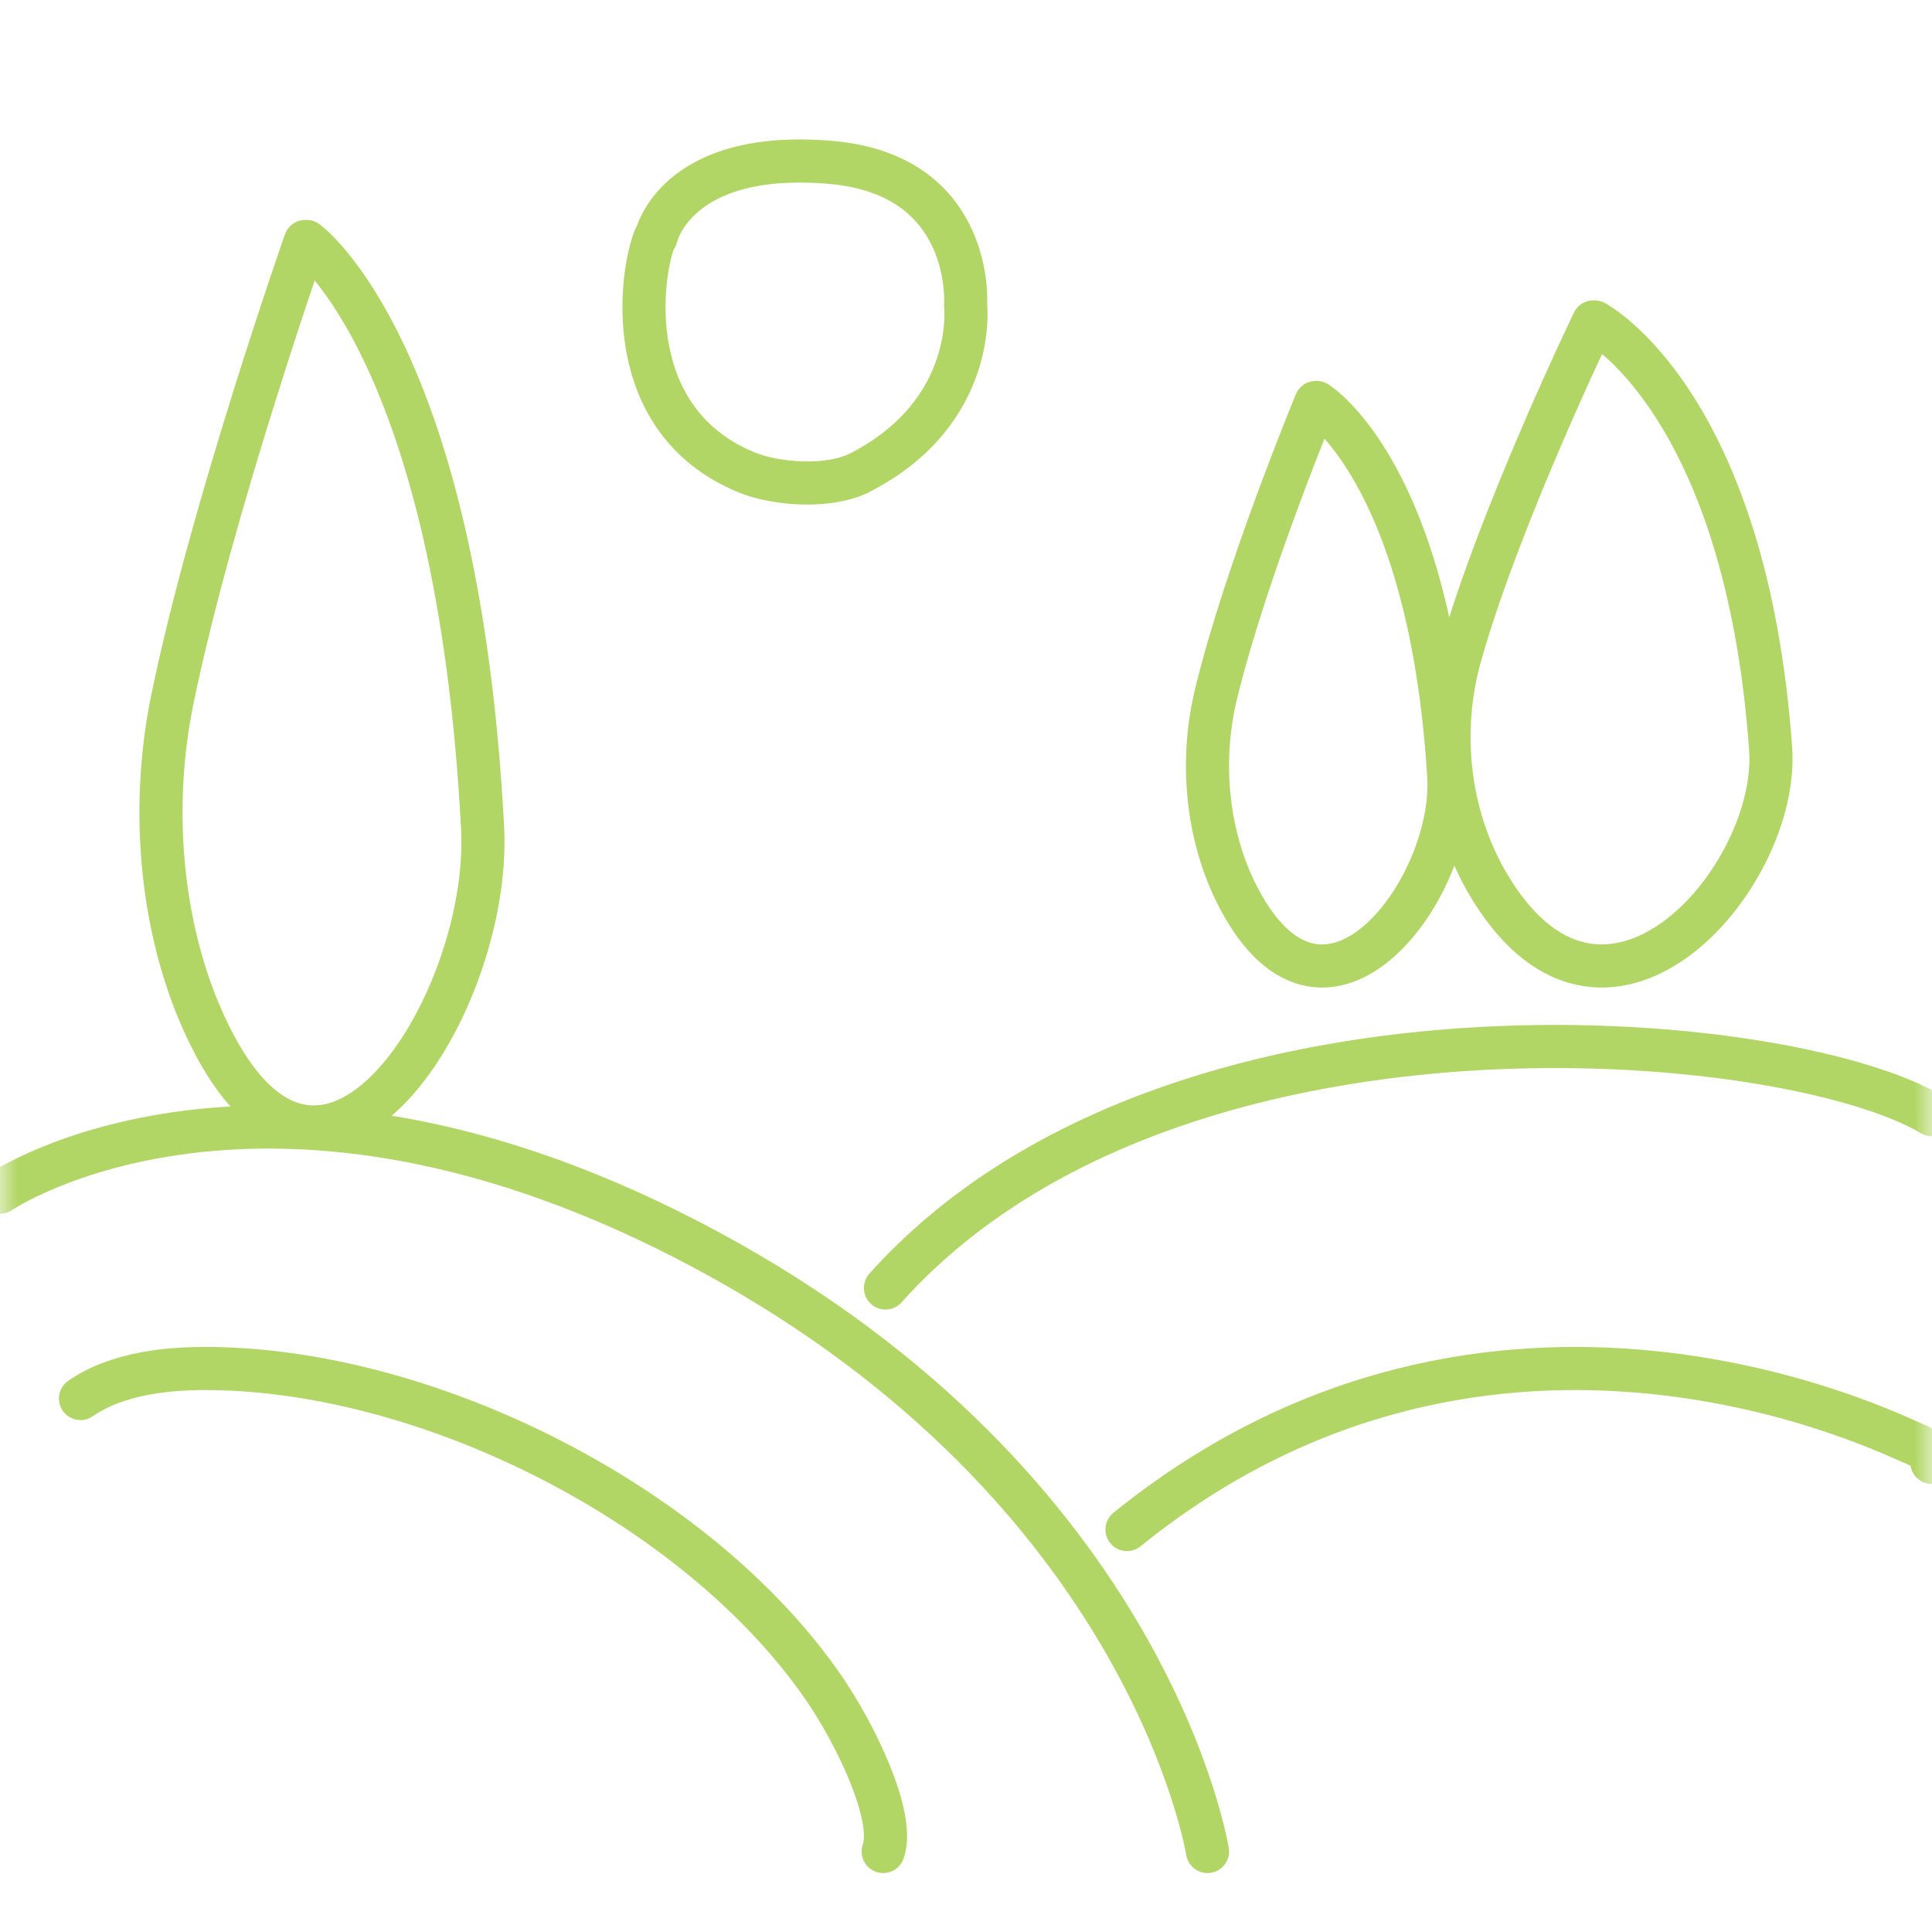
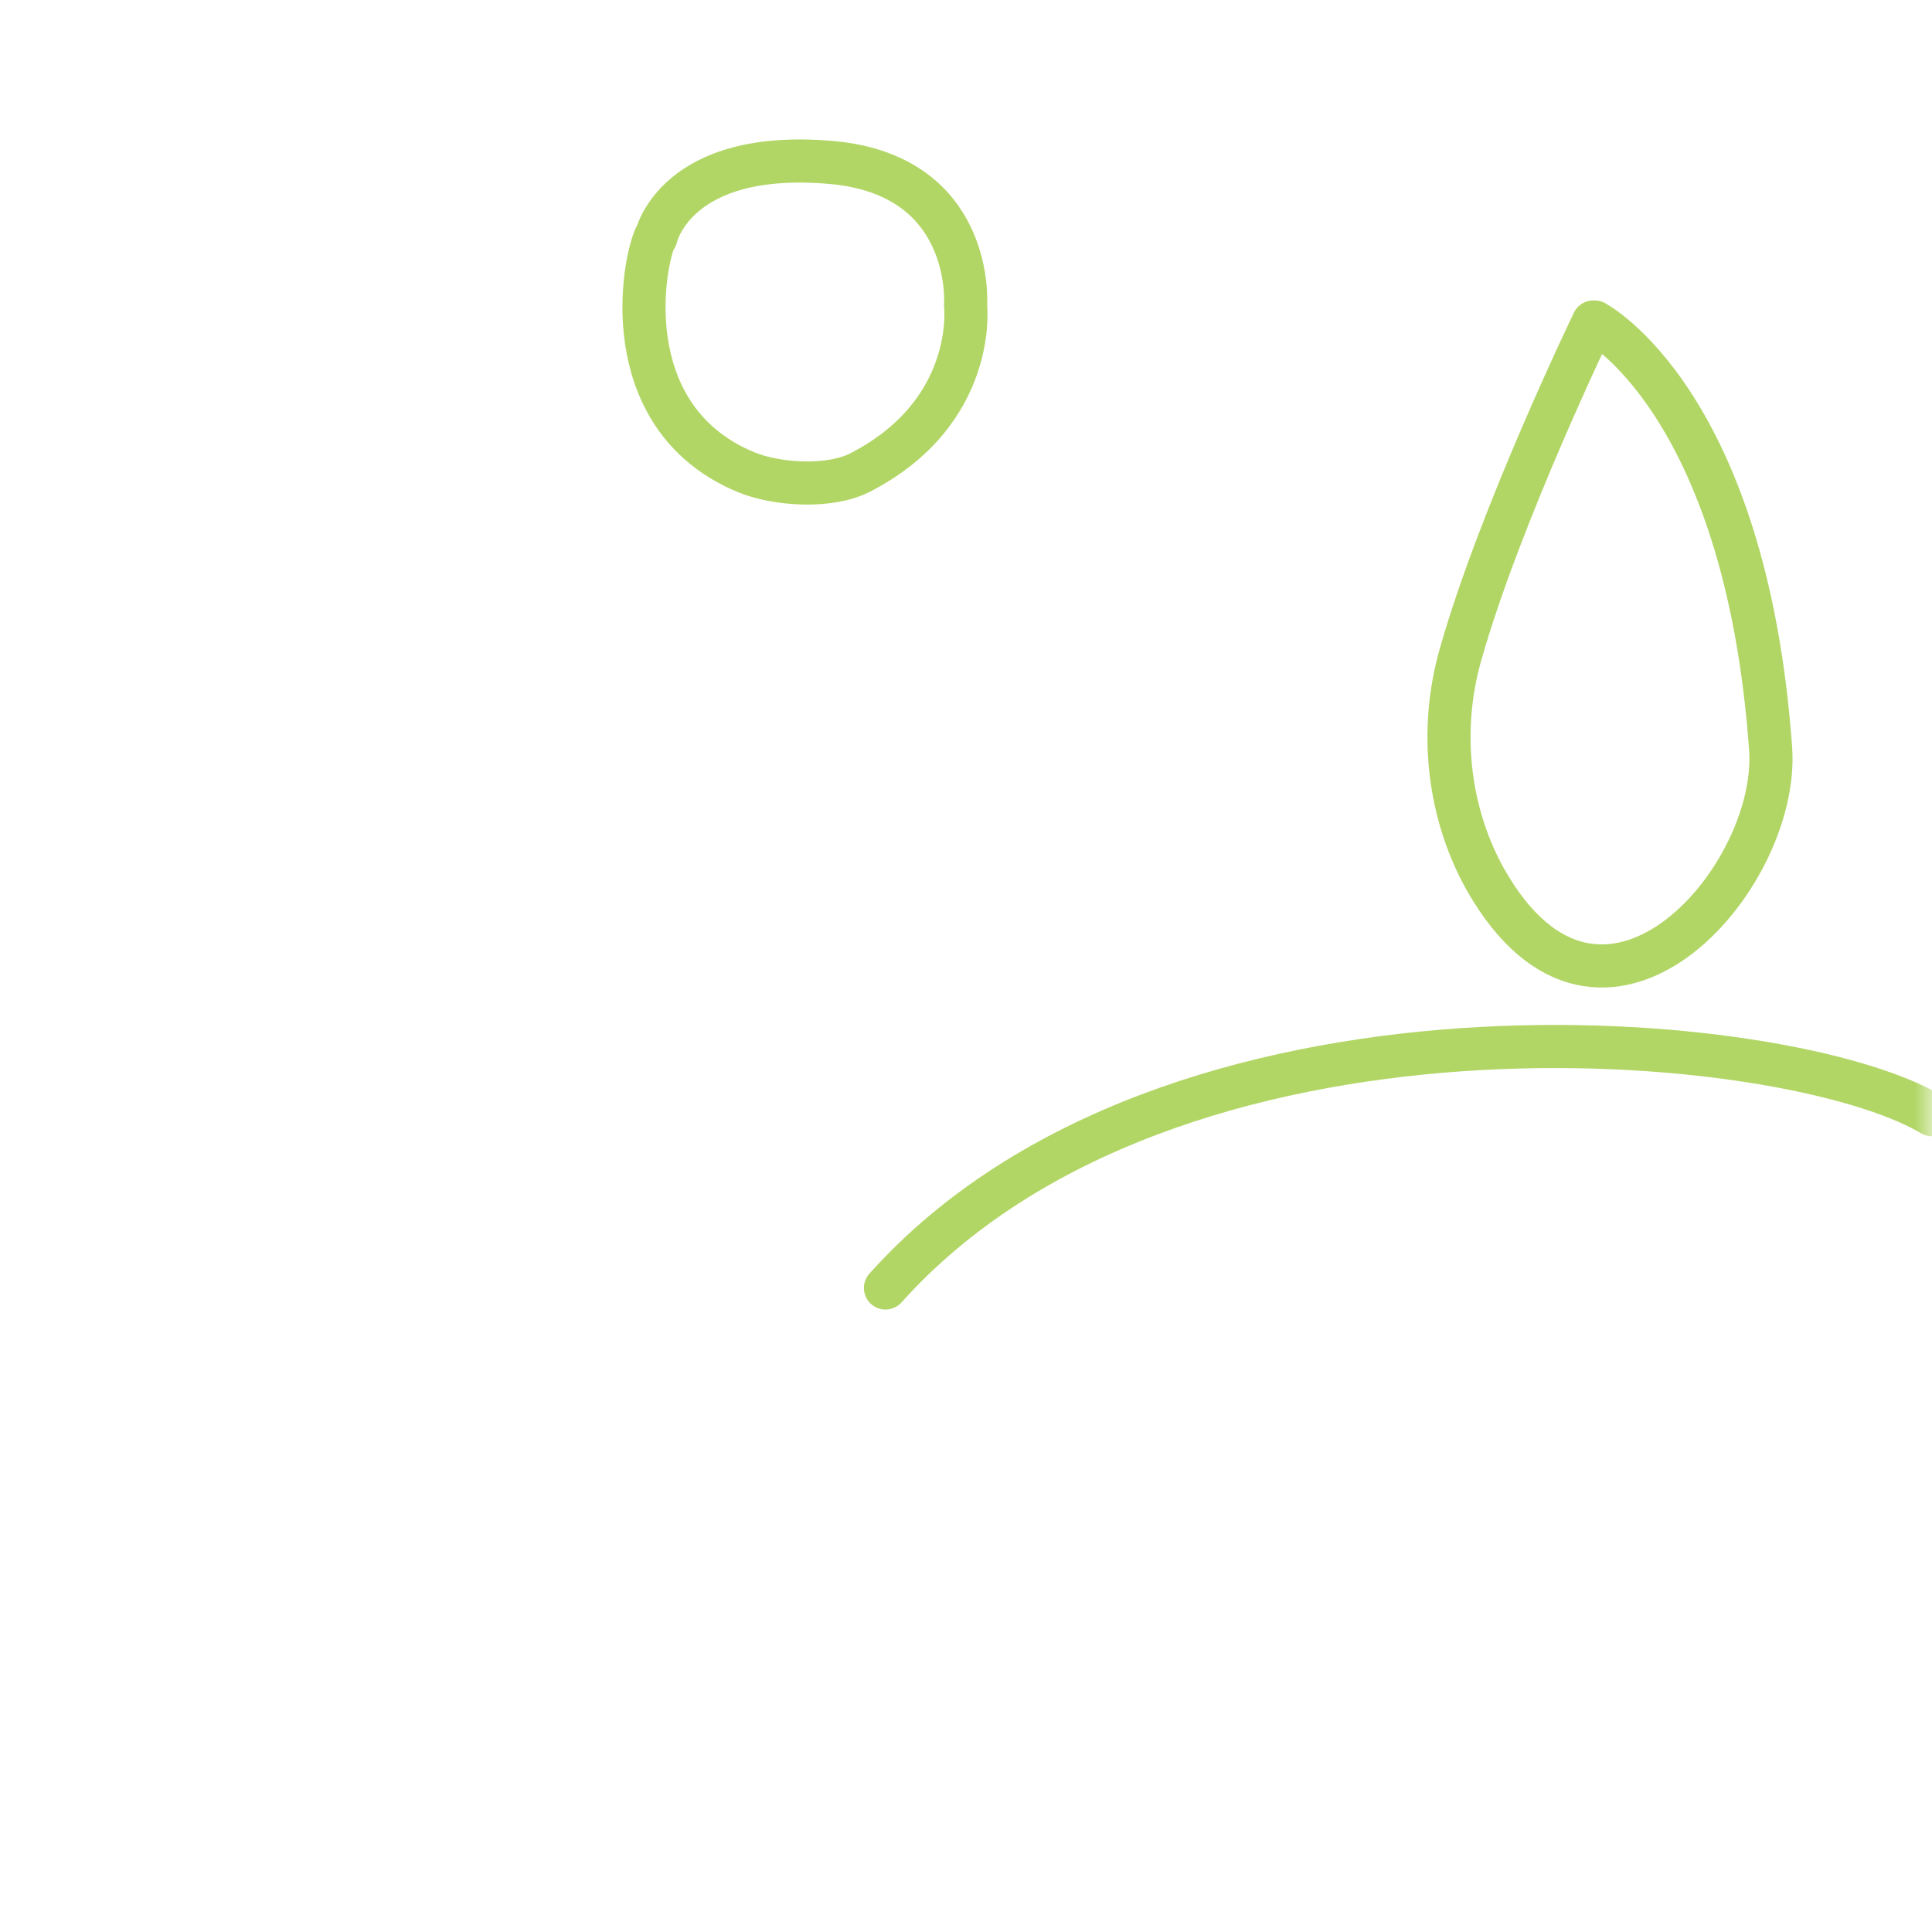
<svg xmlns="http://www.w3.org/2000/svg" width="56" height="56" viewBox="0 0 56 56" fill="none">
  <mask id="mask0_3045_3787" style="mask-type:alpha" maskUnits="userSpaceOnUse" x="0" y="0" width="56" height="56">
    <rect width="56" height="56" fill="#D9D9D9" />
  </mask>
  <g mask="url(#mask0_3045_3787)">
    <path d="M55.999 32.31C51.796 29.799 33.92 28.125 25.666 37.333" stroke="#B2D666" stroke-width="1.25" stroke-linecap="round" stroke-linejoin="round" />
-     <path d="M0 34.555C0 34.555 7.673 29.34 20.501 36.245C33.33 43.151 35 53.667 35 53.667" stroke="#B2D666" stroke-width="1.25" stroke-linecap="round" stroke-linejoin="round" />
-     <path d="M55.997 42.389C55.997 42.389 56.065 42.073 55.458 41.837C54.851 41.6 43.298 35.739 32.666 44.334" stroke="#B2D666" stroke-width="1.25" stroke-linecap="round" stroke-linejoin="round" />
-     <path d="M2.334 40.537C3.416 39.787 4.927 39.646 6.189 39.669C12.569 39.763 20.257 43.679 23.864 48.907C24.789 50.244 25.961 52.659 25.6 53.667" stroke="#B2D666" stroke-width="1.25" stroke-linecap="round" stroke-linejoin="round" />
    <path d="M46.184 9.333C46.184 9.333 43.48 14.93 42.338 18.957C41.691 21.215 41.995 23.605 43.061 25.503C46.412 31.395 51.59 25.503 51.323 21.706C50.6 11.624 46.221 9.333 46.221 9.333H46.184Z" stroke="#B2D666" stroke-width="1.25" stroke-linecap="round" stroke-linejoin="round" />
-     <path d="M38.138 11.667C38.138 11.667 36.11 16.565 35.254 20.088C34.768 22.064 34.996 24.155 35.796 25.816C38.309 30.971 42.193 25.816 41.993 22.494C41.45 13.672 38.166 11.667 38.166 11.667H38.138Z" stroke="#B2D666" stroke-width="1.25" stroke-linecap="round" stroke-linejoin="round" />
-     <path d="M8.849 7C8.849 7 6.146 14.697 5.004 20.233C4.357 23.338 4.661 26.624 5.727 29.234C9.078 37.336 14.256 29.234 13.989 24.013C13.266 10.151 8.888 7 8.888 7H8.849Z" stroke="#B2D666" stroke-width="1.25" stroke-linecap="round" stroke-linejoin="round" />
    <path d="M19.013 6.88C19.013 6.88 19.553 4.303 24.12 4.711C28.269 5.094 27.988 8.847 27.988 8.847C27.988 8.847 28.351 11.932 24.938 13.693C24.054 14.152 22.524 14.05 21.64 13.693C17.982 12.187 18.547 7.952 18.989 6.88" stroke="#B2D666" stroke-width="1.25" stroke-linecap="round" stroke-linejoin="round" />
  </g>
</svg>